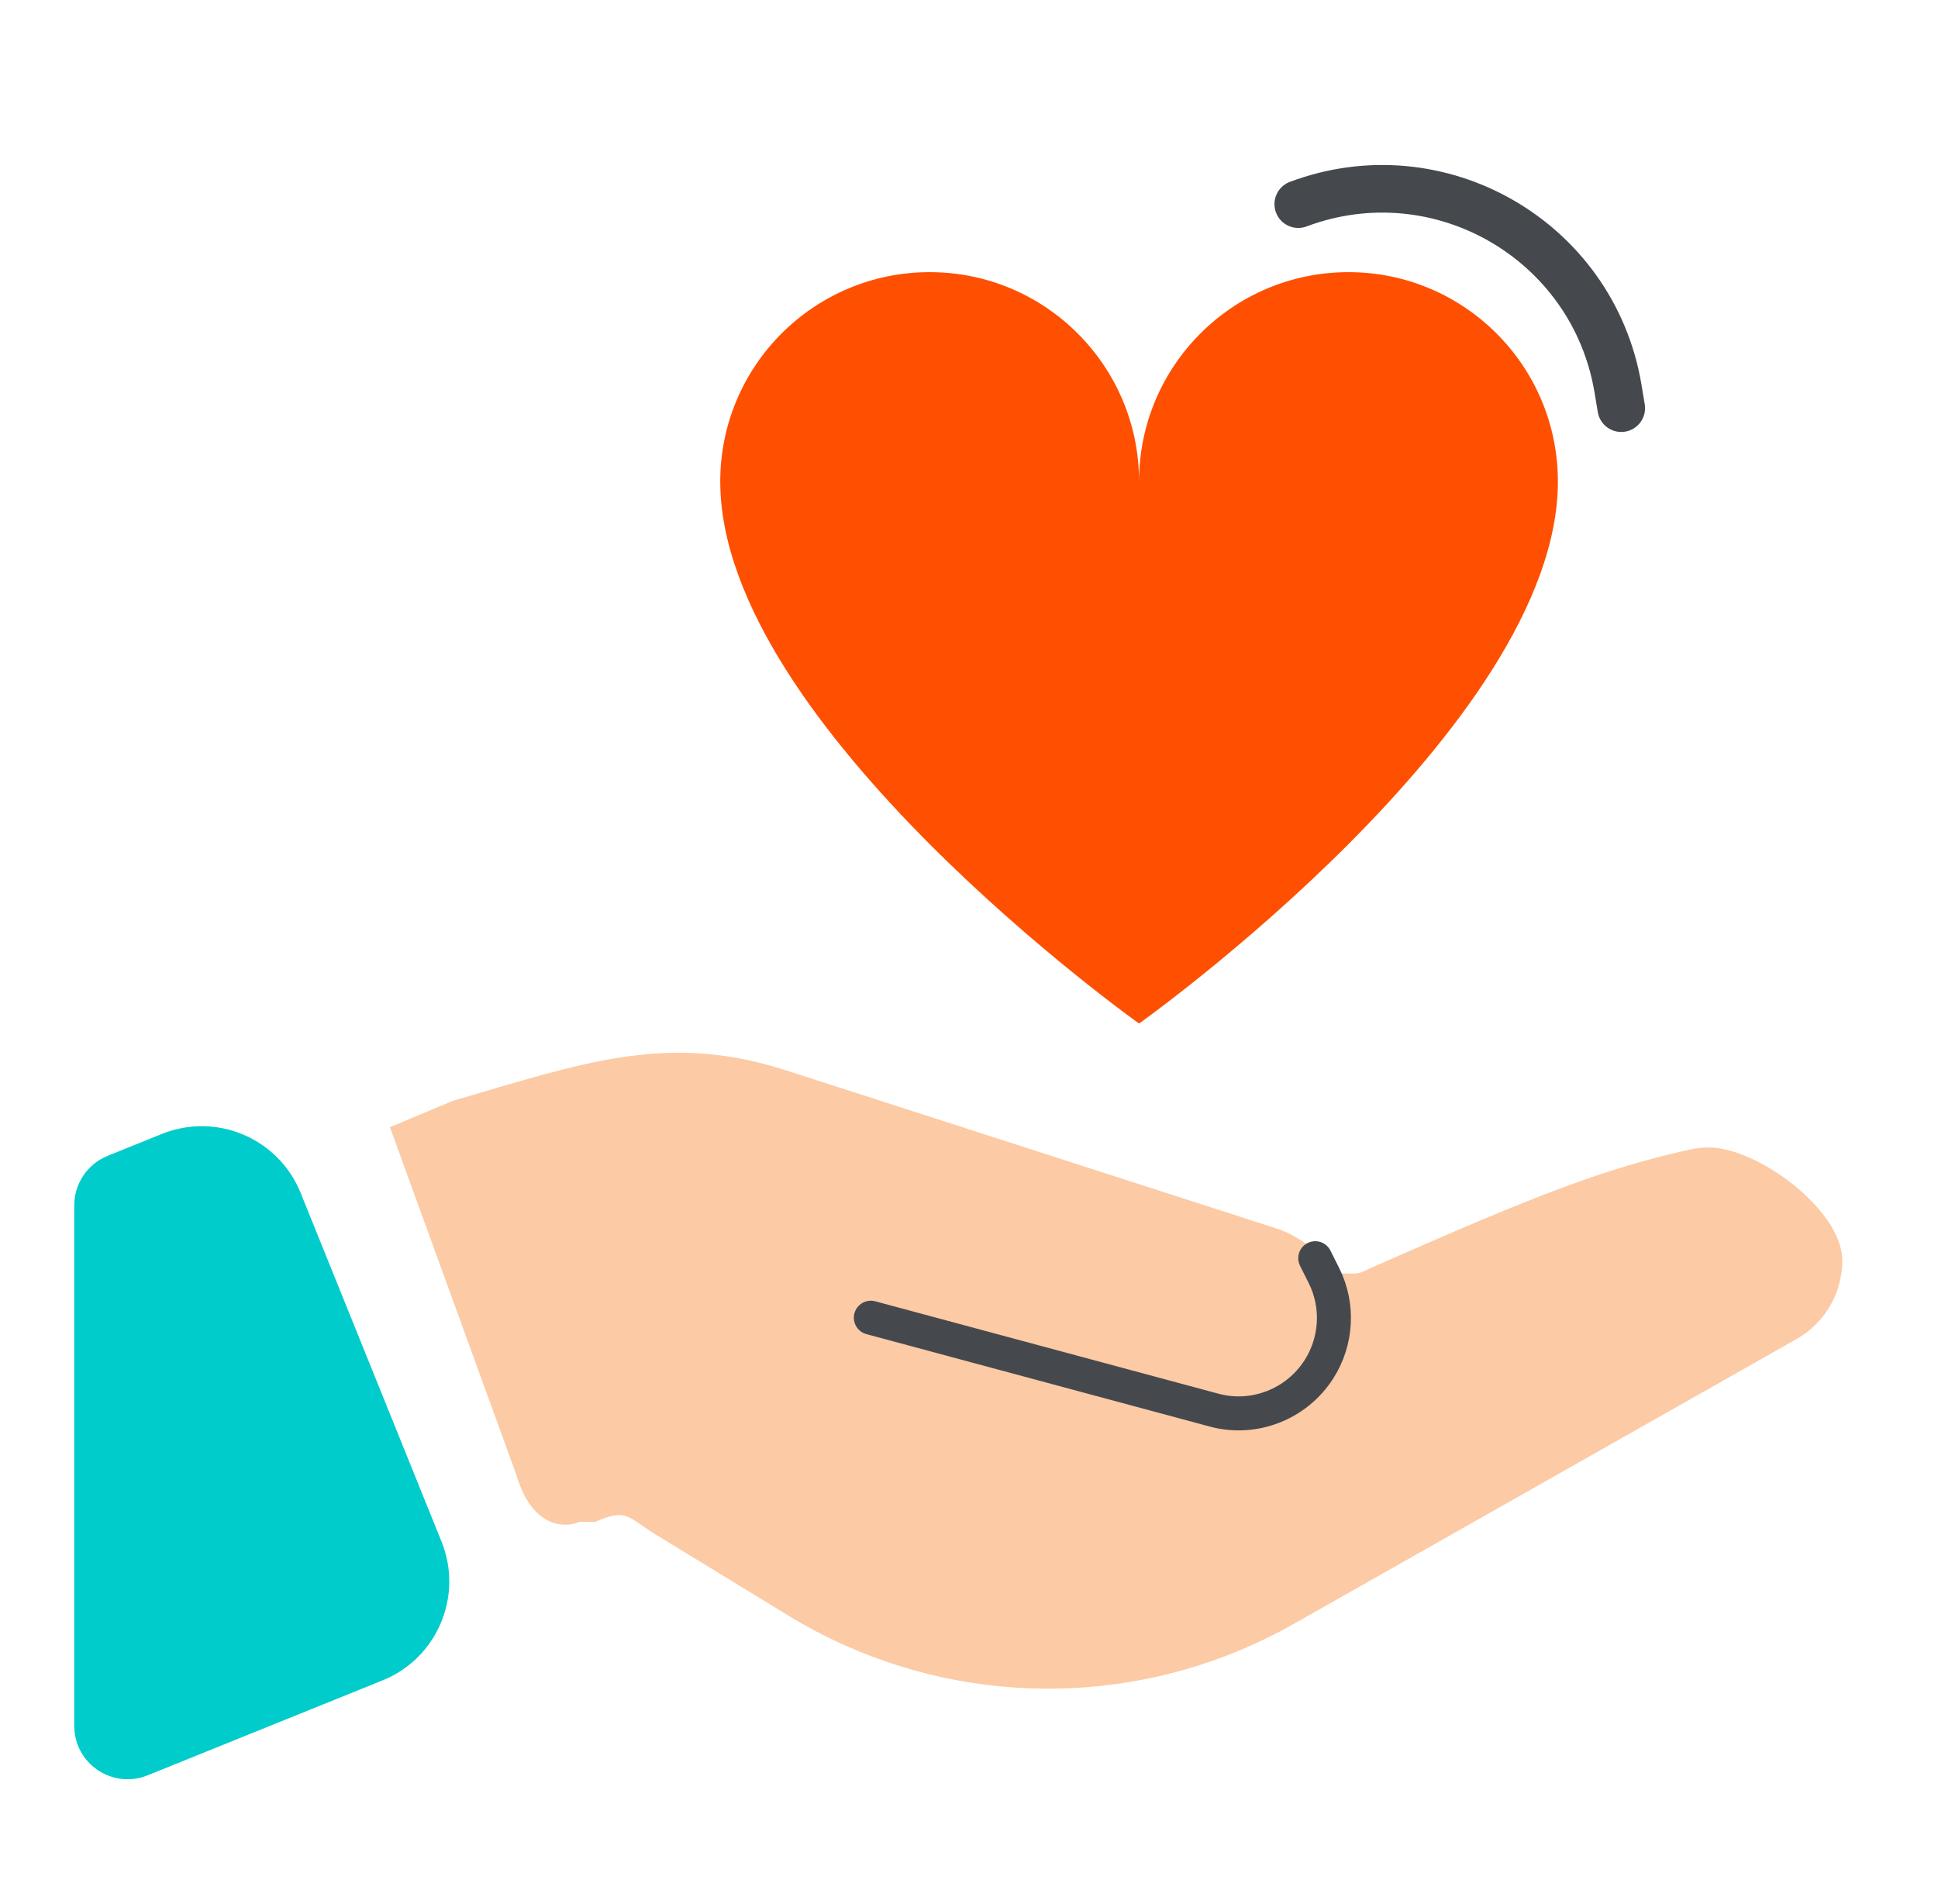
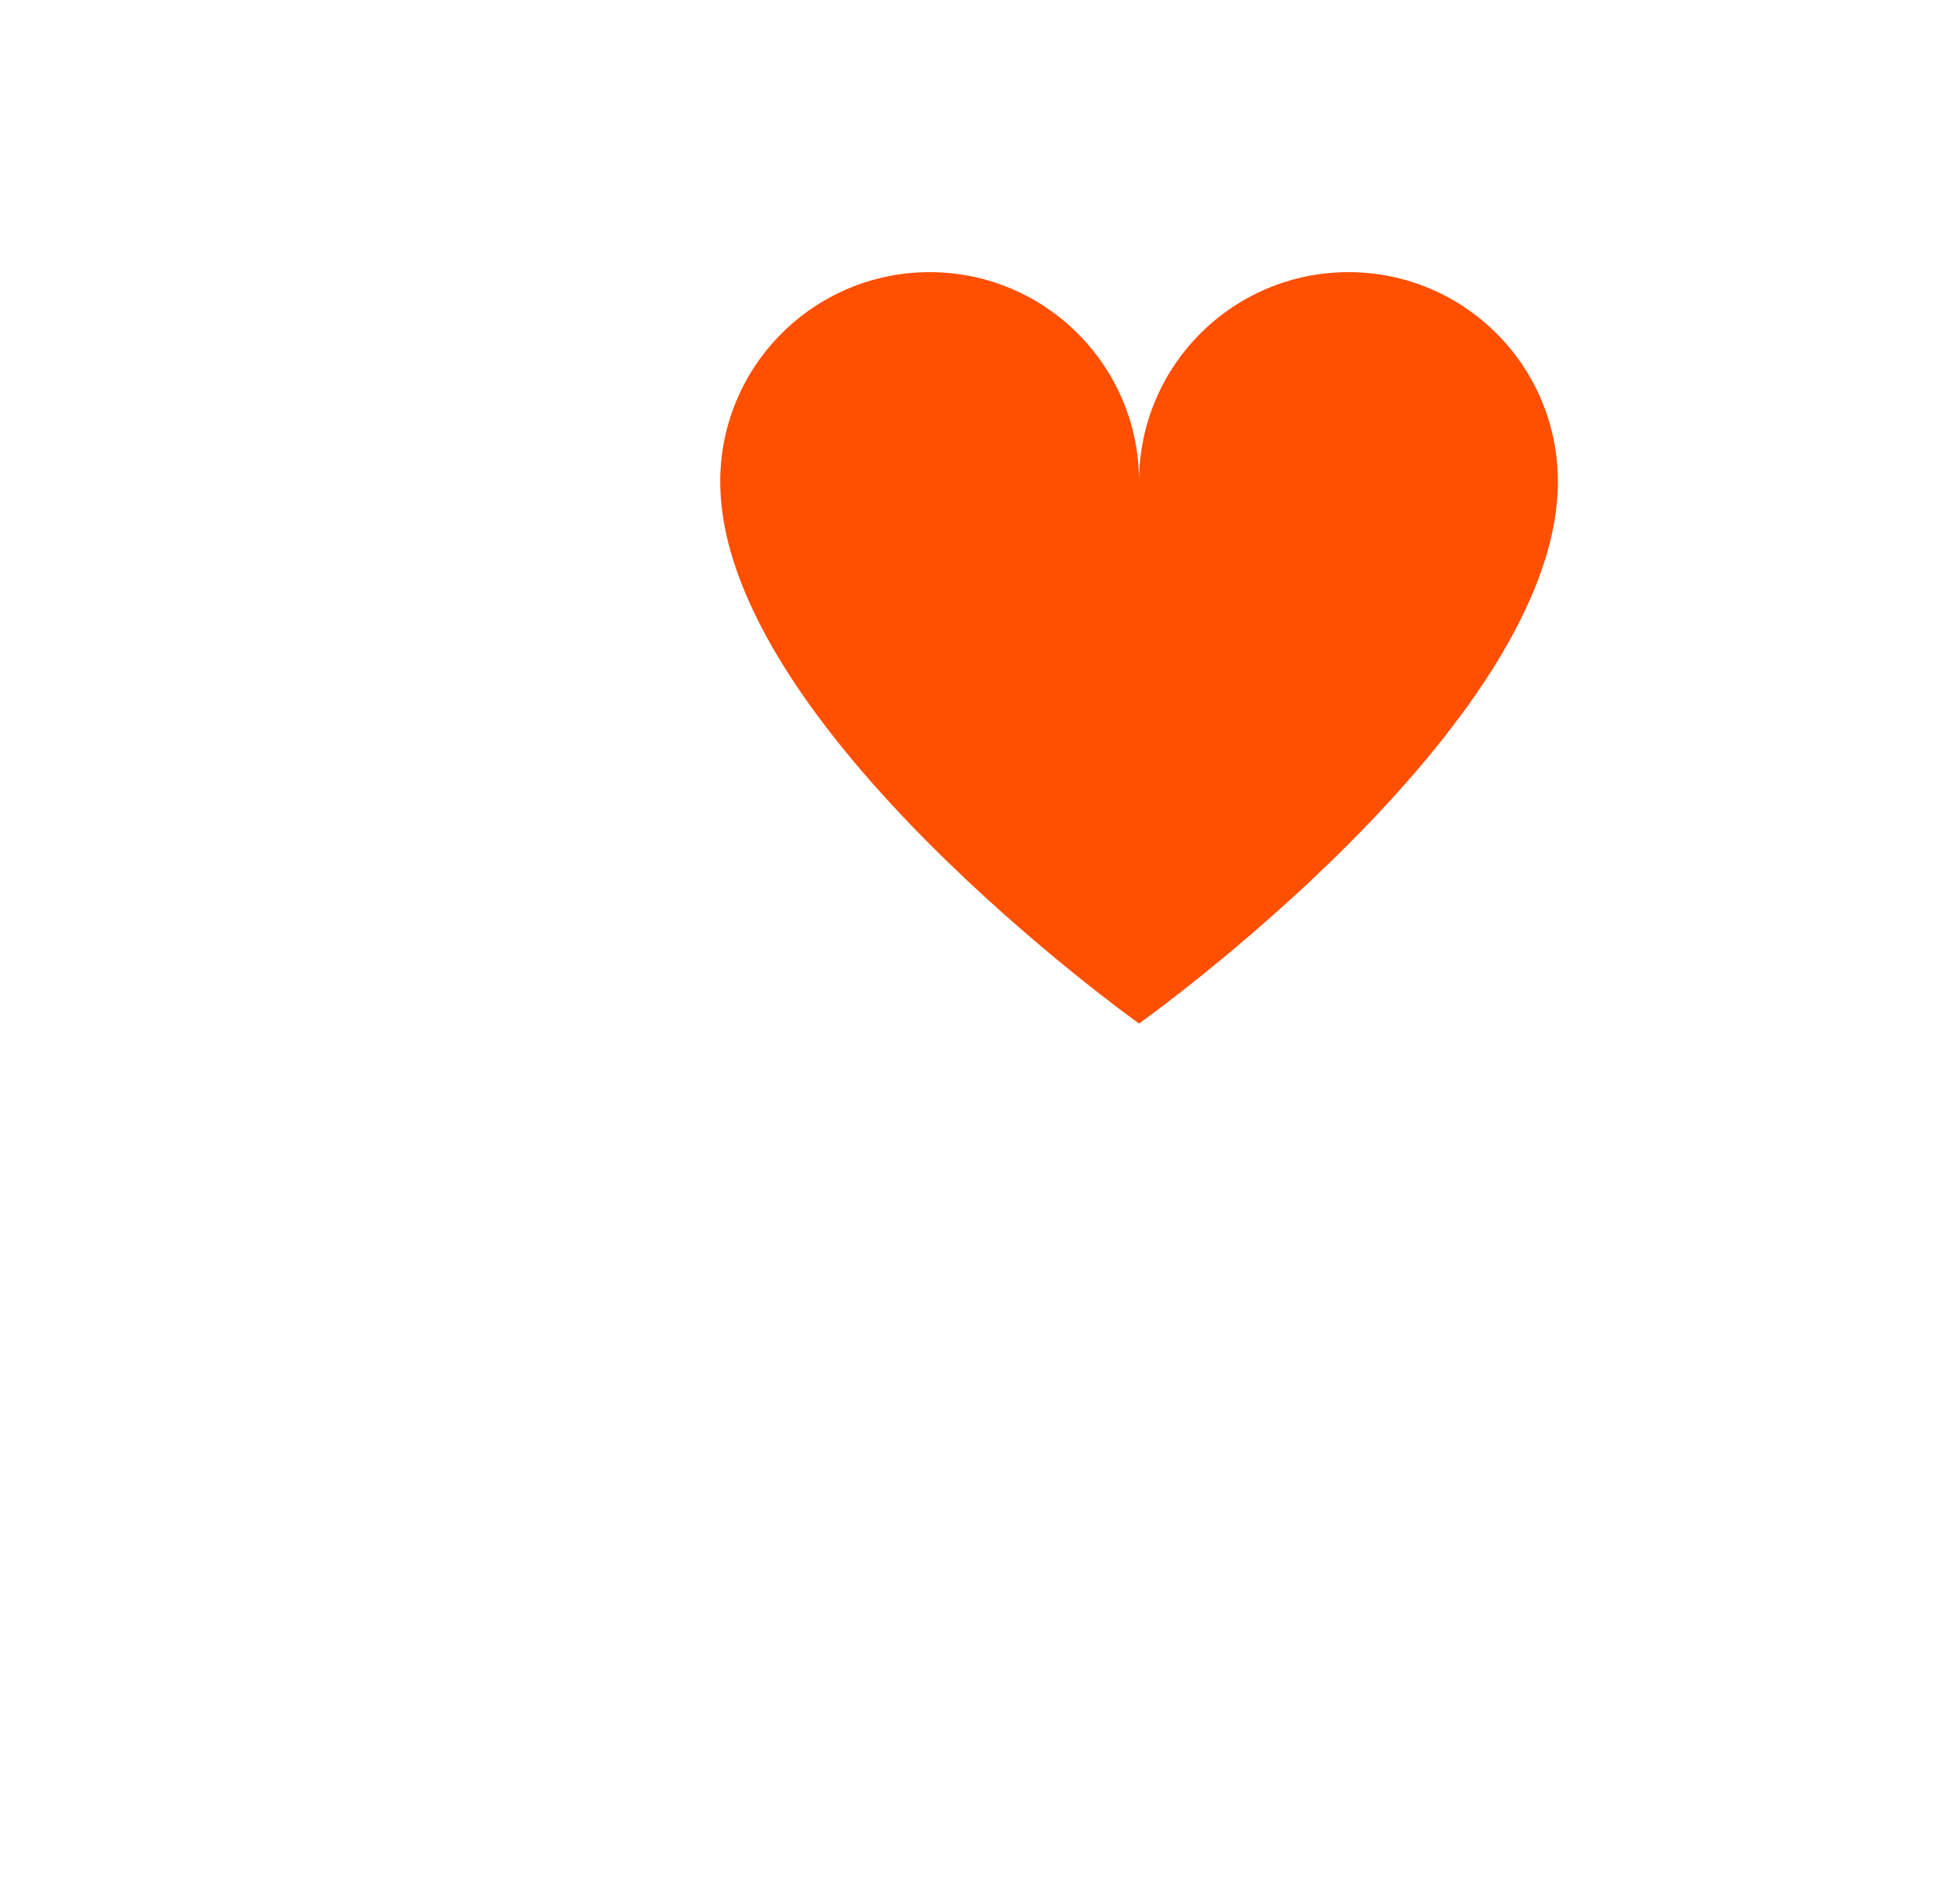
<svg xmlns="http://www.w3.org/2000/svg" width="57" height="56" viewBox="0 0 57 56" fill="none">
-   <path d="M54.184 37.074C54.184 38.029 53.671 38.909 52.841 39.38L38.05 47.76C33.973 50.071 29.076 50.274 24.863 48.395C24.291 48.141 23.732 47.847 23.189 47.515L19.312 45.147C18.436 44.612 18.446 44.345 17.505 44.758H17.041C16.623 44.943 15.648 44.952 15.184 43.365L11.469 33.151L13.326 32.373C17.041 31.294 19.547 30.372 22.938 31.425L23.189 31.502L37.491 36.113C38.069 36.292 38.562 36.632 38.928 37.074C39.095 37.276 39.073 37.264 39.184 37.503C39.423 37.392 39.824 37.517 40.06 37.41C40.328 37.289 40.594 37.169 40.858 37.054C45.058 35.206 47.152 34.374 49.684 33.812C49.879 33.769 50.072 33.748 50.262 33.748C51.685 33.748 54.184 35.58 54.184 37.074Z" fill="#FCCAA4" />
-   <path d="M11.25 49.421L4.342 52.212C3.31 52.629 2.184 51.87 2.184 50.757V35.449C2.184 34.809 2.573 34.233 3.166 33.993L4.757 33.351C6.364 32.701 8.195 33.477 8.843 35.085L12.985 45.335C13.635 46.942 12.857 48.773 11.25 49.421Z" fill="#00CCCC" />
  <path d="M39.661 8.004C43.062 8.004 45.82 10.761 45.82 14.163C45.82 21.345 33.502 30.102 33.502 30.102C33.502 30.102 21.184 21.345 21.184 14.163C21.184 10.762 23.941 8.004 27.343 8.004C30.744 8.004 33.502 10.762 33.502 14.163C33.502 10.762 36.26 8.004 39.661 8.004Z" fill="#FF4F00" />
-   <path d="M38.184 6.004V6.004C42.329 4.45 46.861 7.066 47.589 11.432L47.684 12.004" stroke="#45494E" stroke-width="1.4" stroke-linecap="round" stroke-linejoin="round" />
-   <path d="M38.684 37.004L38.941 37.518C39.38 38.395 39.32 39.447 38.791 40.273V40.273C38.136 41.297 36.887 41.789 35.713 41.473L25.613 38.754" stroke="#45494E" stroke-linecap="round" stroke-linejoin="round" />
</svg>